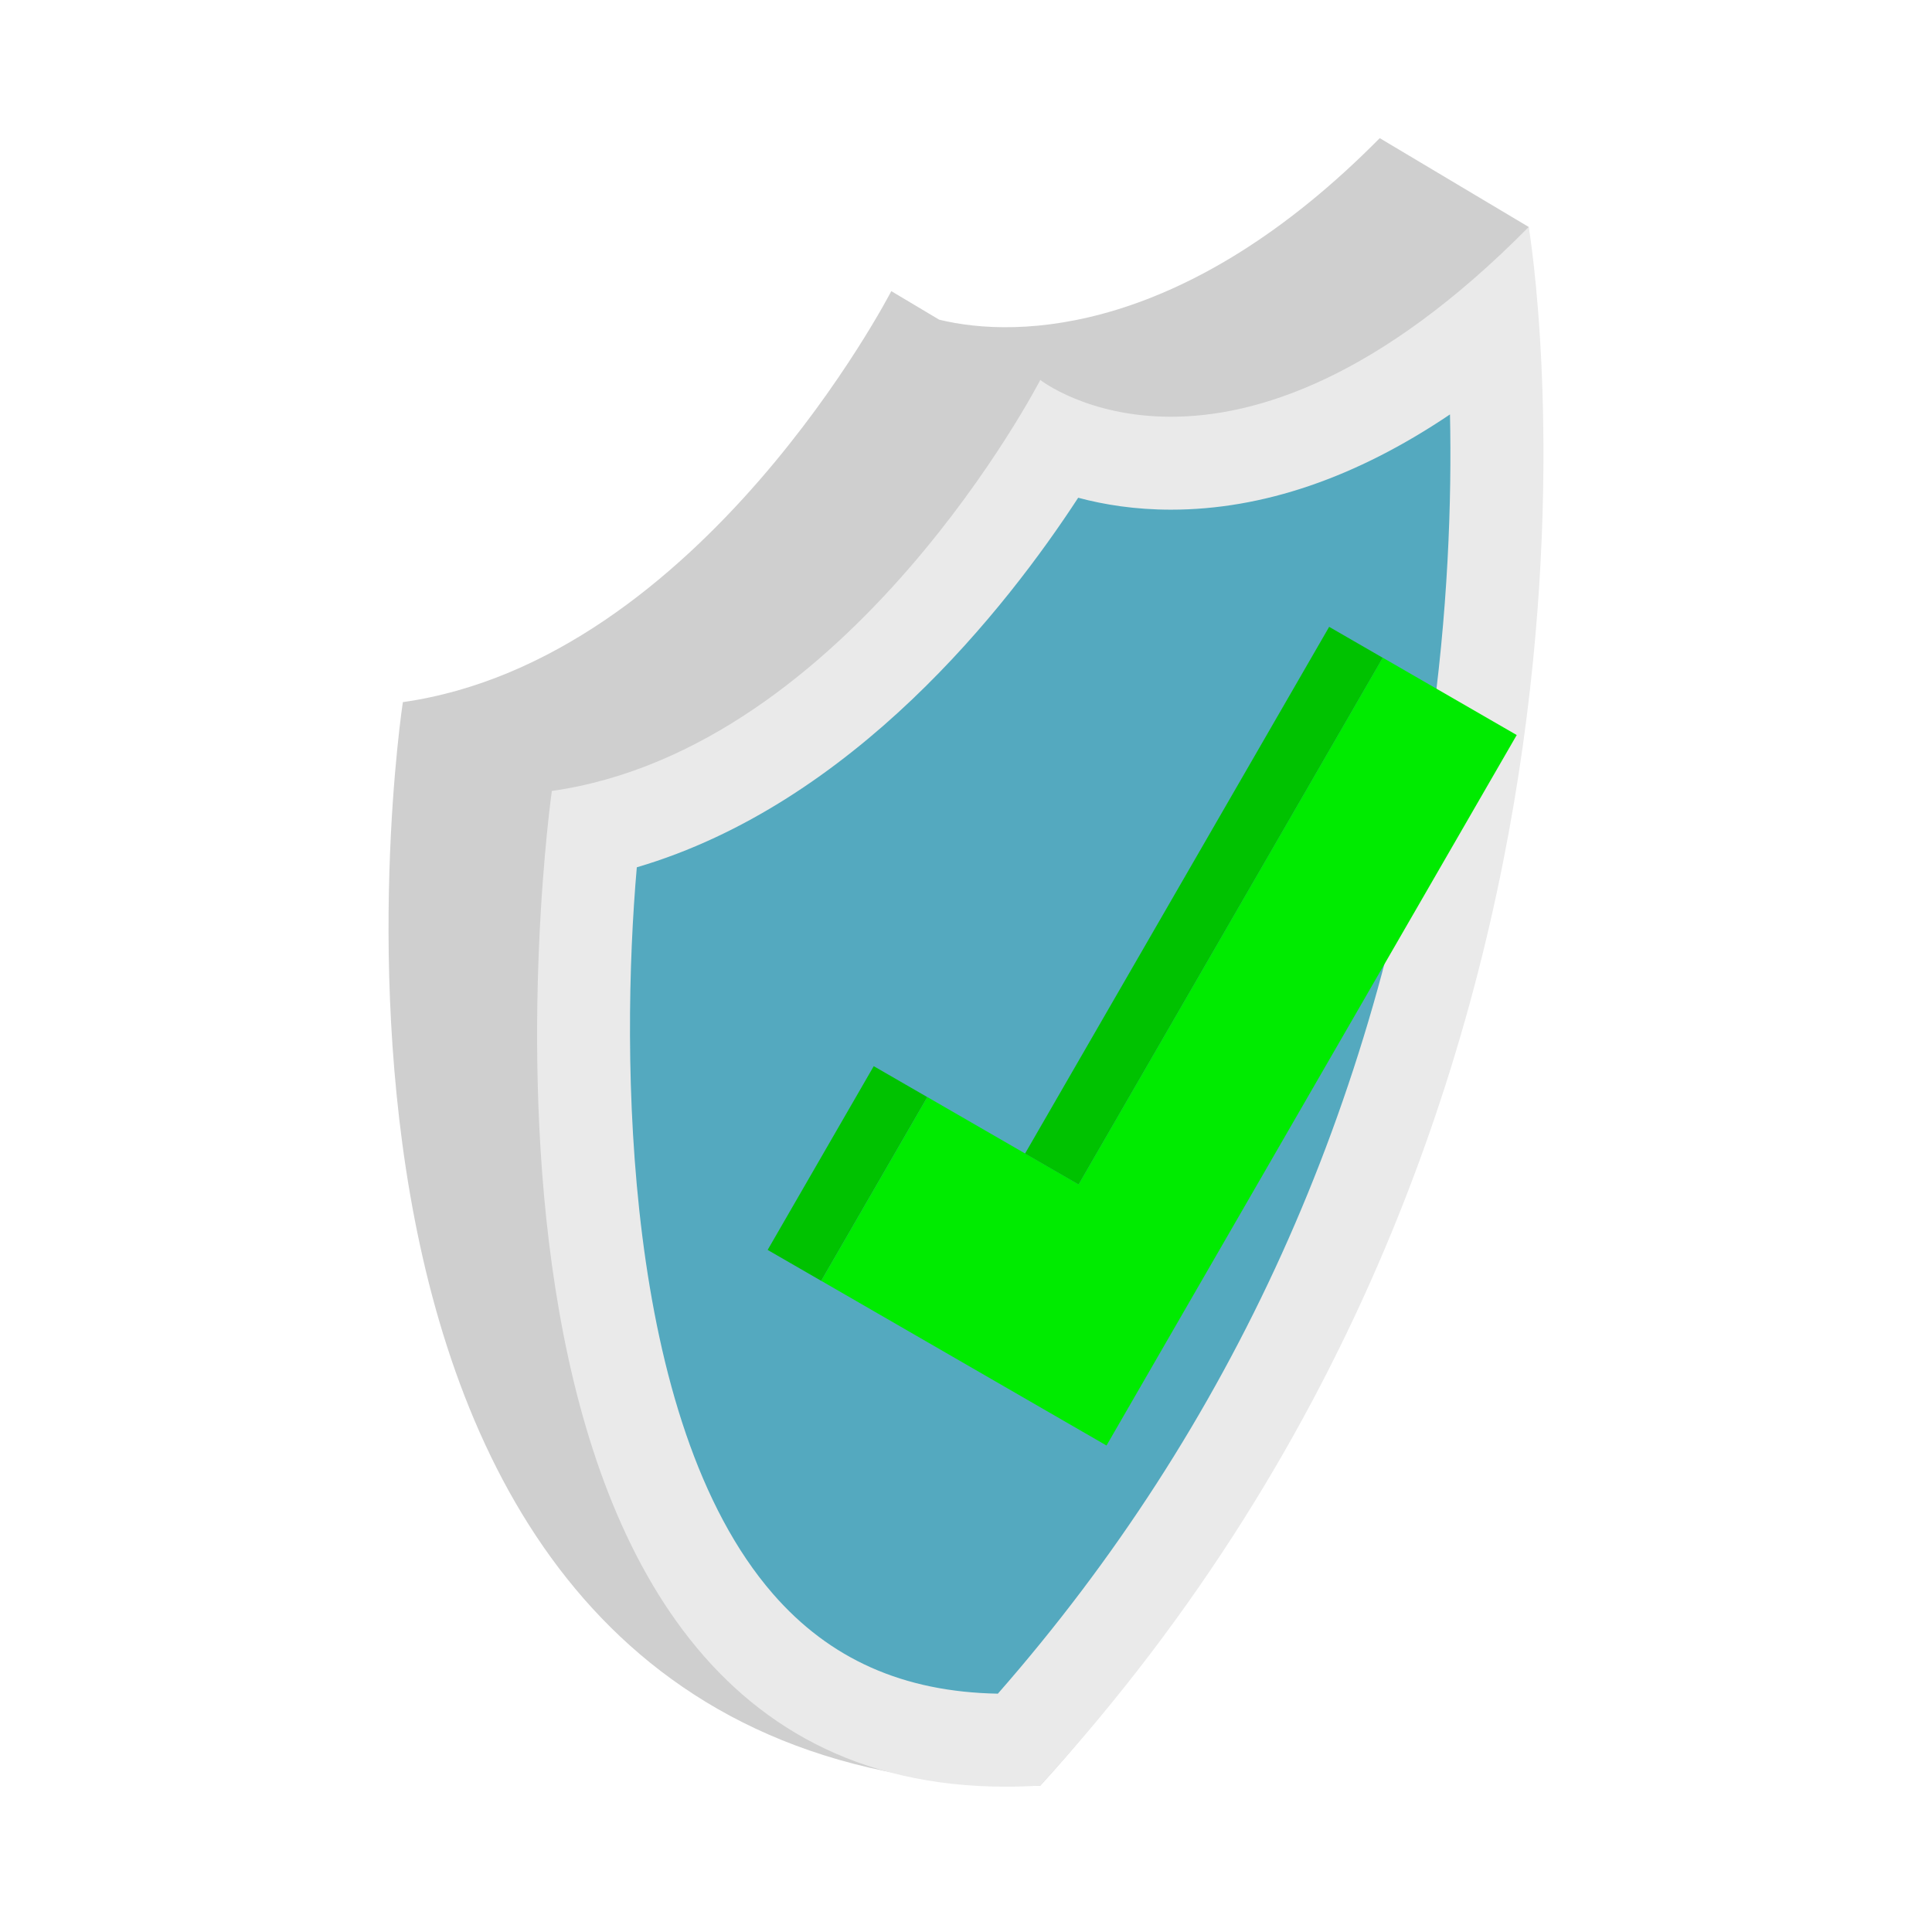
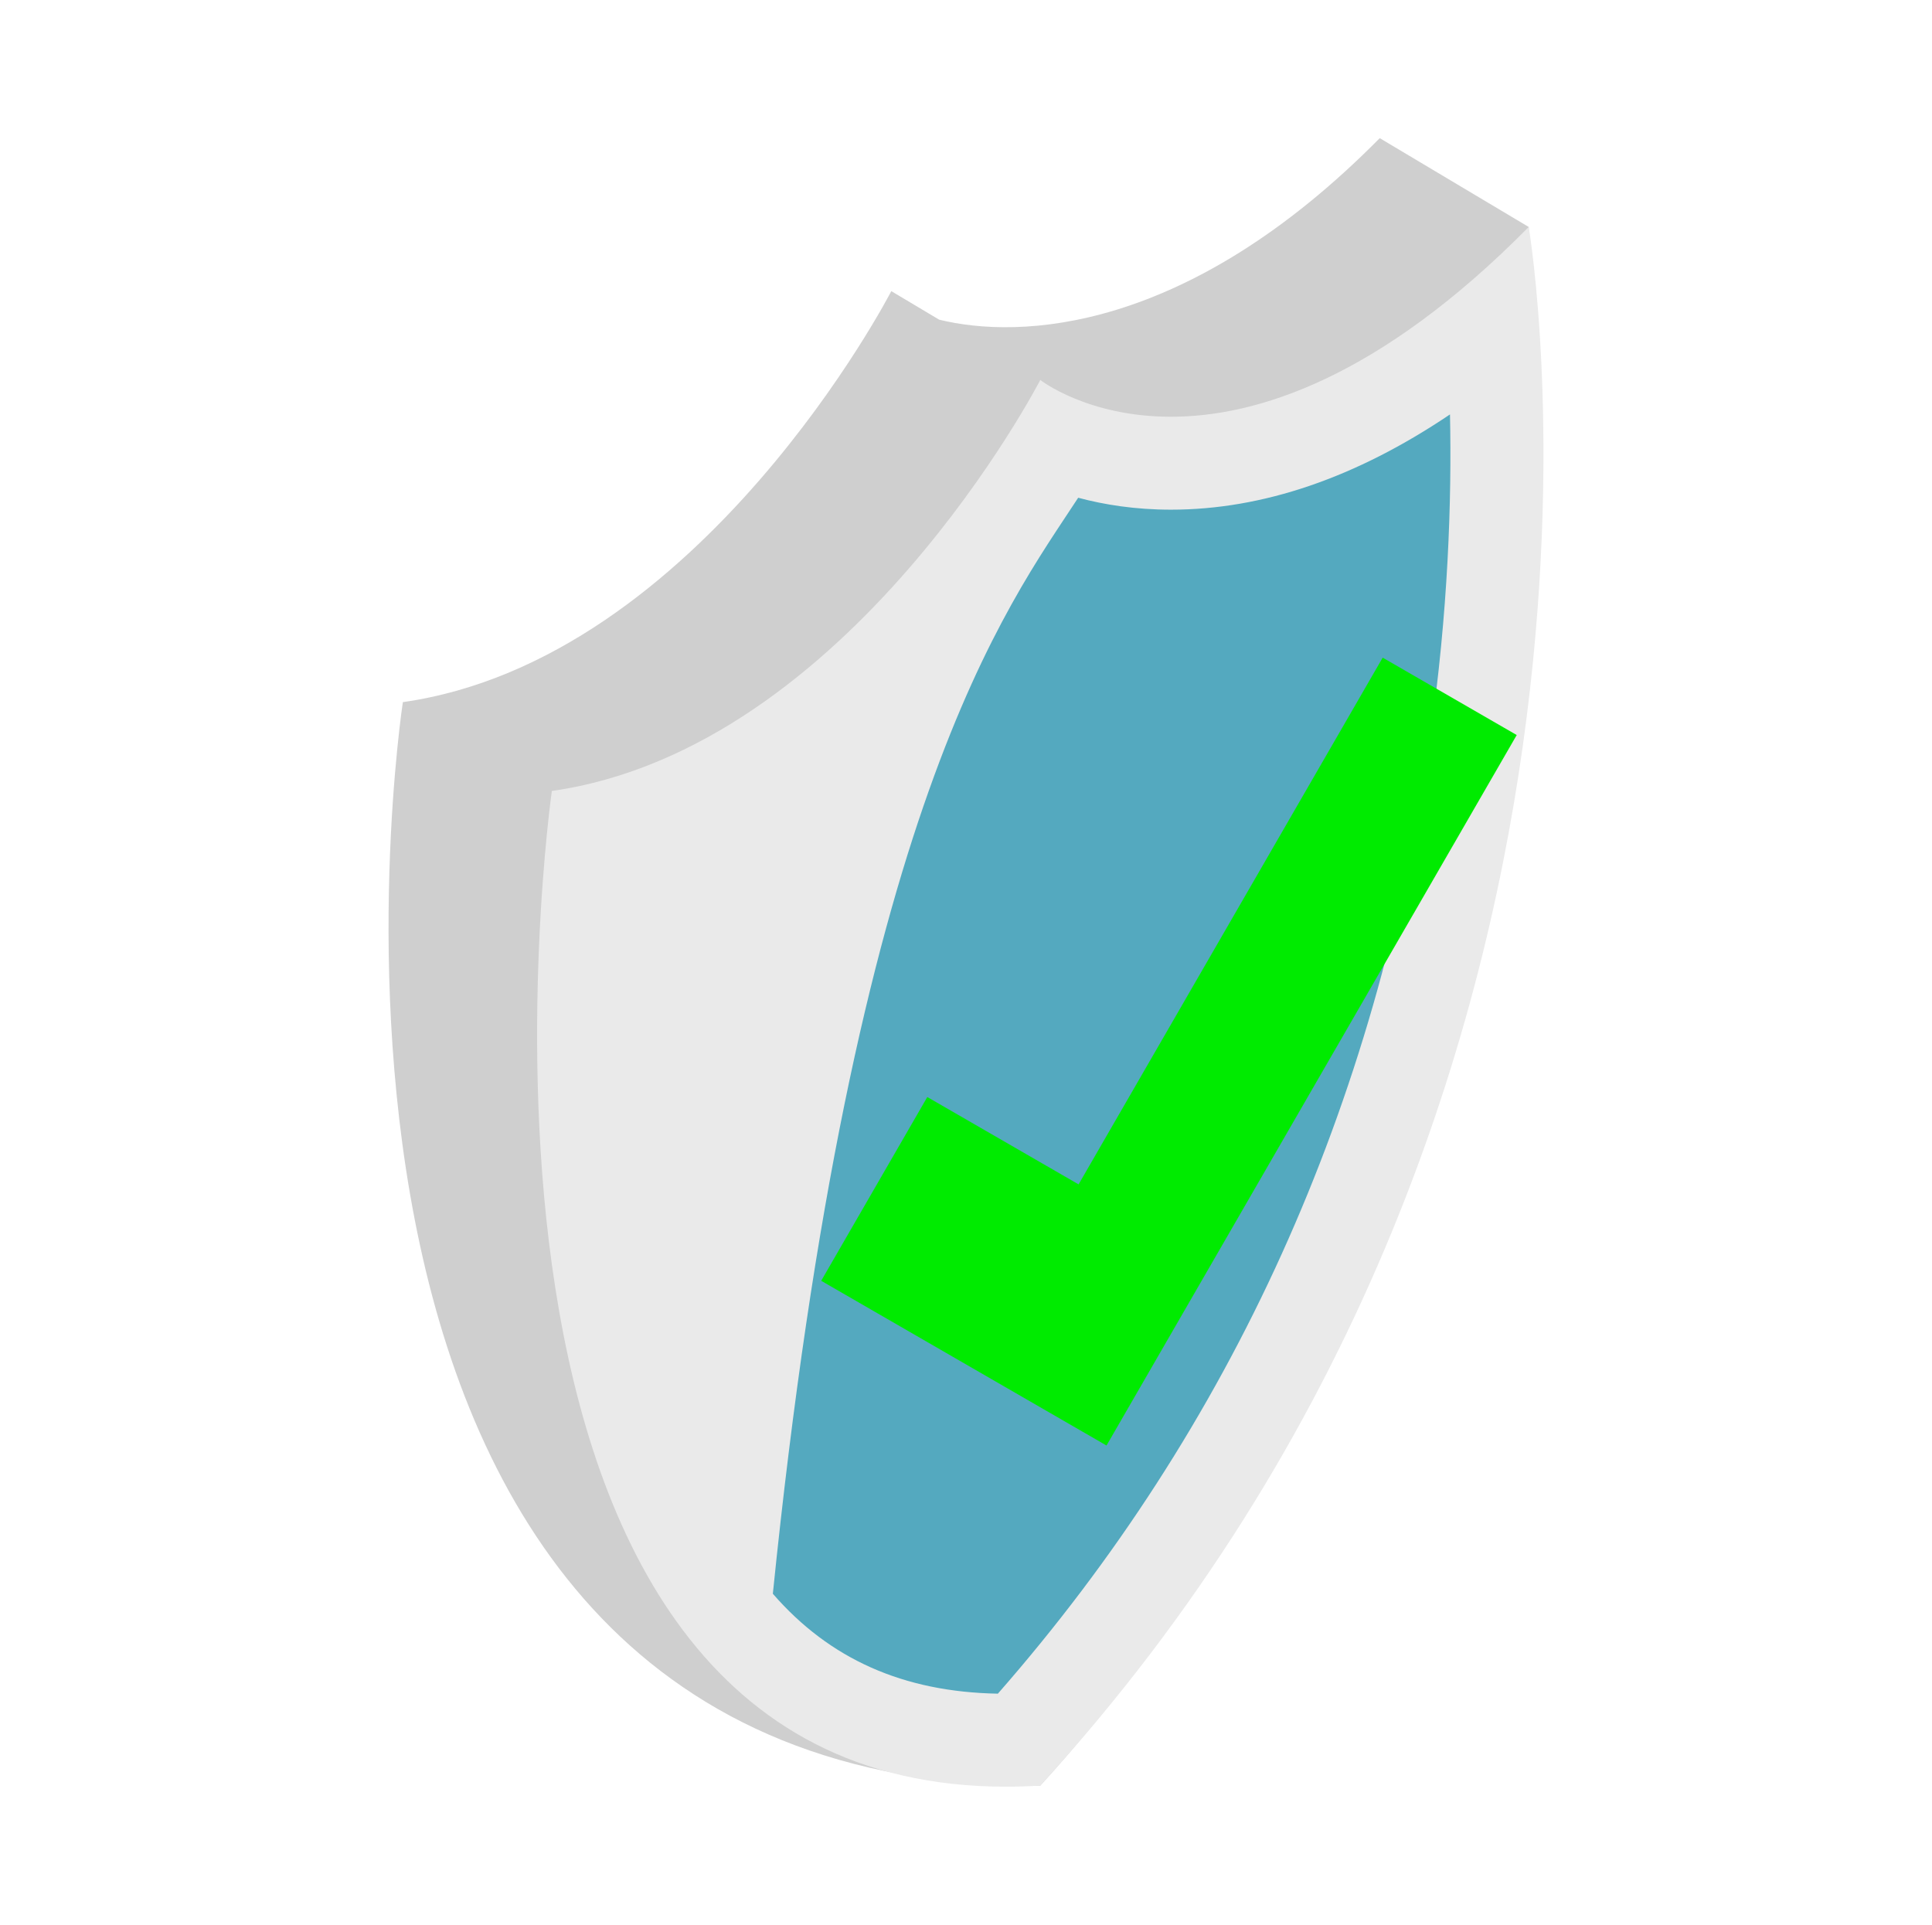
<svg xmlns="http://www.w3.org/2000/svg" width="271" height="270" viewBox="0 0 271 270" fill="none">
  <path d="M193.535 19.378C166.457 46.79 142.989 47.604 131.736 44.841L131.737 44.842C128.808 43.095 125.022 40.839 125.022 40.839C125.022 40.839 98.362 92.532 56.509 98.49C56.509 98.49 33.123 251.029 145.92 250.47C218.705 170.886 214.433 31.838 214.433 31.838L193.535 19.378Z" fill="#CFCFCF" />
  <path d="M145.92 57.401C145.92 57.401 120.504 106.682 80.605 112.363C80.605 112.363 60.928 250.58 145.92 245.373C230.913 152.439 211.235 36.942 211.235 36.942C171.336 77.335 145.92 57.401 145.92 57.401Z" fill="#54A9BF" />
-   <path d="M164.249 58.458C152.497 58.458 145.92 53.298 145.92 53.298C145.92 53.298 119.26 104.992 77.407 110.95C77.407 110.95 57.526 250.622 141.087 250.622C142.662 250.622 144.271 250.572 145.92 250.471C235.073 152.988 214.433 31.838 214.433 31.838C193.371 53.16 176.154 58.458 164.249 58.458ZM200.568 103.71C193.146 155.149 172.768 200.156 139.969 237.576C126.717 237.333 116.384 232.742 108.406 223.559C87.339 199.314 87.016 148.03 89.325 121.659C119.681 112.72 141.227 85.176 151.237 69.819C154.89 70.8 159.243 71.493 164.249 71.493C177.114 71.493 190.214 67.012 203.389 58.132C203.641 70.094 203.149 85.817 200.568 103.71Z" fill="#EAEAEA" />
+   <path d="M164.249 58.458C152.497 58.458 145.92 53.298 145.92 53.298C145.92 53.298 119.26 104.992 77.407 110.95C77.407 110.95 57.526 250.622 141.087 250.622C142.662 250.622 144.271 250.572 145.92 250.471C235.073 152.988 214.433 31.838 214.433 31.838C193.371 53.16 176.154 58.458 164.249 58.458ZM200.568 103.71C193.146 155.149 172.768 200.156 139.969 237.576C126.717 237.333 116.384 232.742 108.406 223.559C119.681 112.72 141.227 85.176 151.237 69.819C154.89 70.8 159.243 71.493 164.249 71.493C177.114 71.493 190.214 67.012 203.389 58.132C203.641 70.094 203.149 85.817 200.568 103.71Z" fill="#EAEAEA" />
  <path d="M151.292 166.136L130.071 153.884L115.189 179.66L136.41 191.912L155.209 202.765L170.091 176.99L212.749 103.105L193.948 92.251L151.292 166.136Z" fill="#00EB00" />
-   <path d="M186.44 87.929L143.783 161.812L151.292 166.147L193.949 92.264L186.44 87.929Z" fill="#00C200" />
-   <path d="M122.558 149.554L107.677 175.329L115.185 179.664L130.067 153.89L122.558 149.554Z" fill="#00C200" />
</svg>